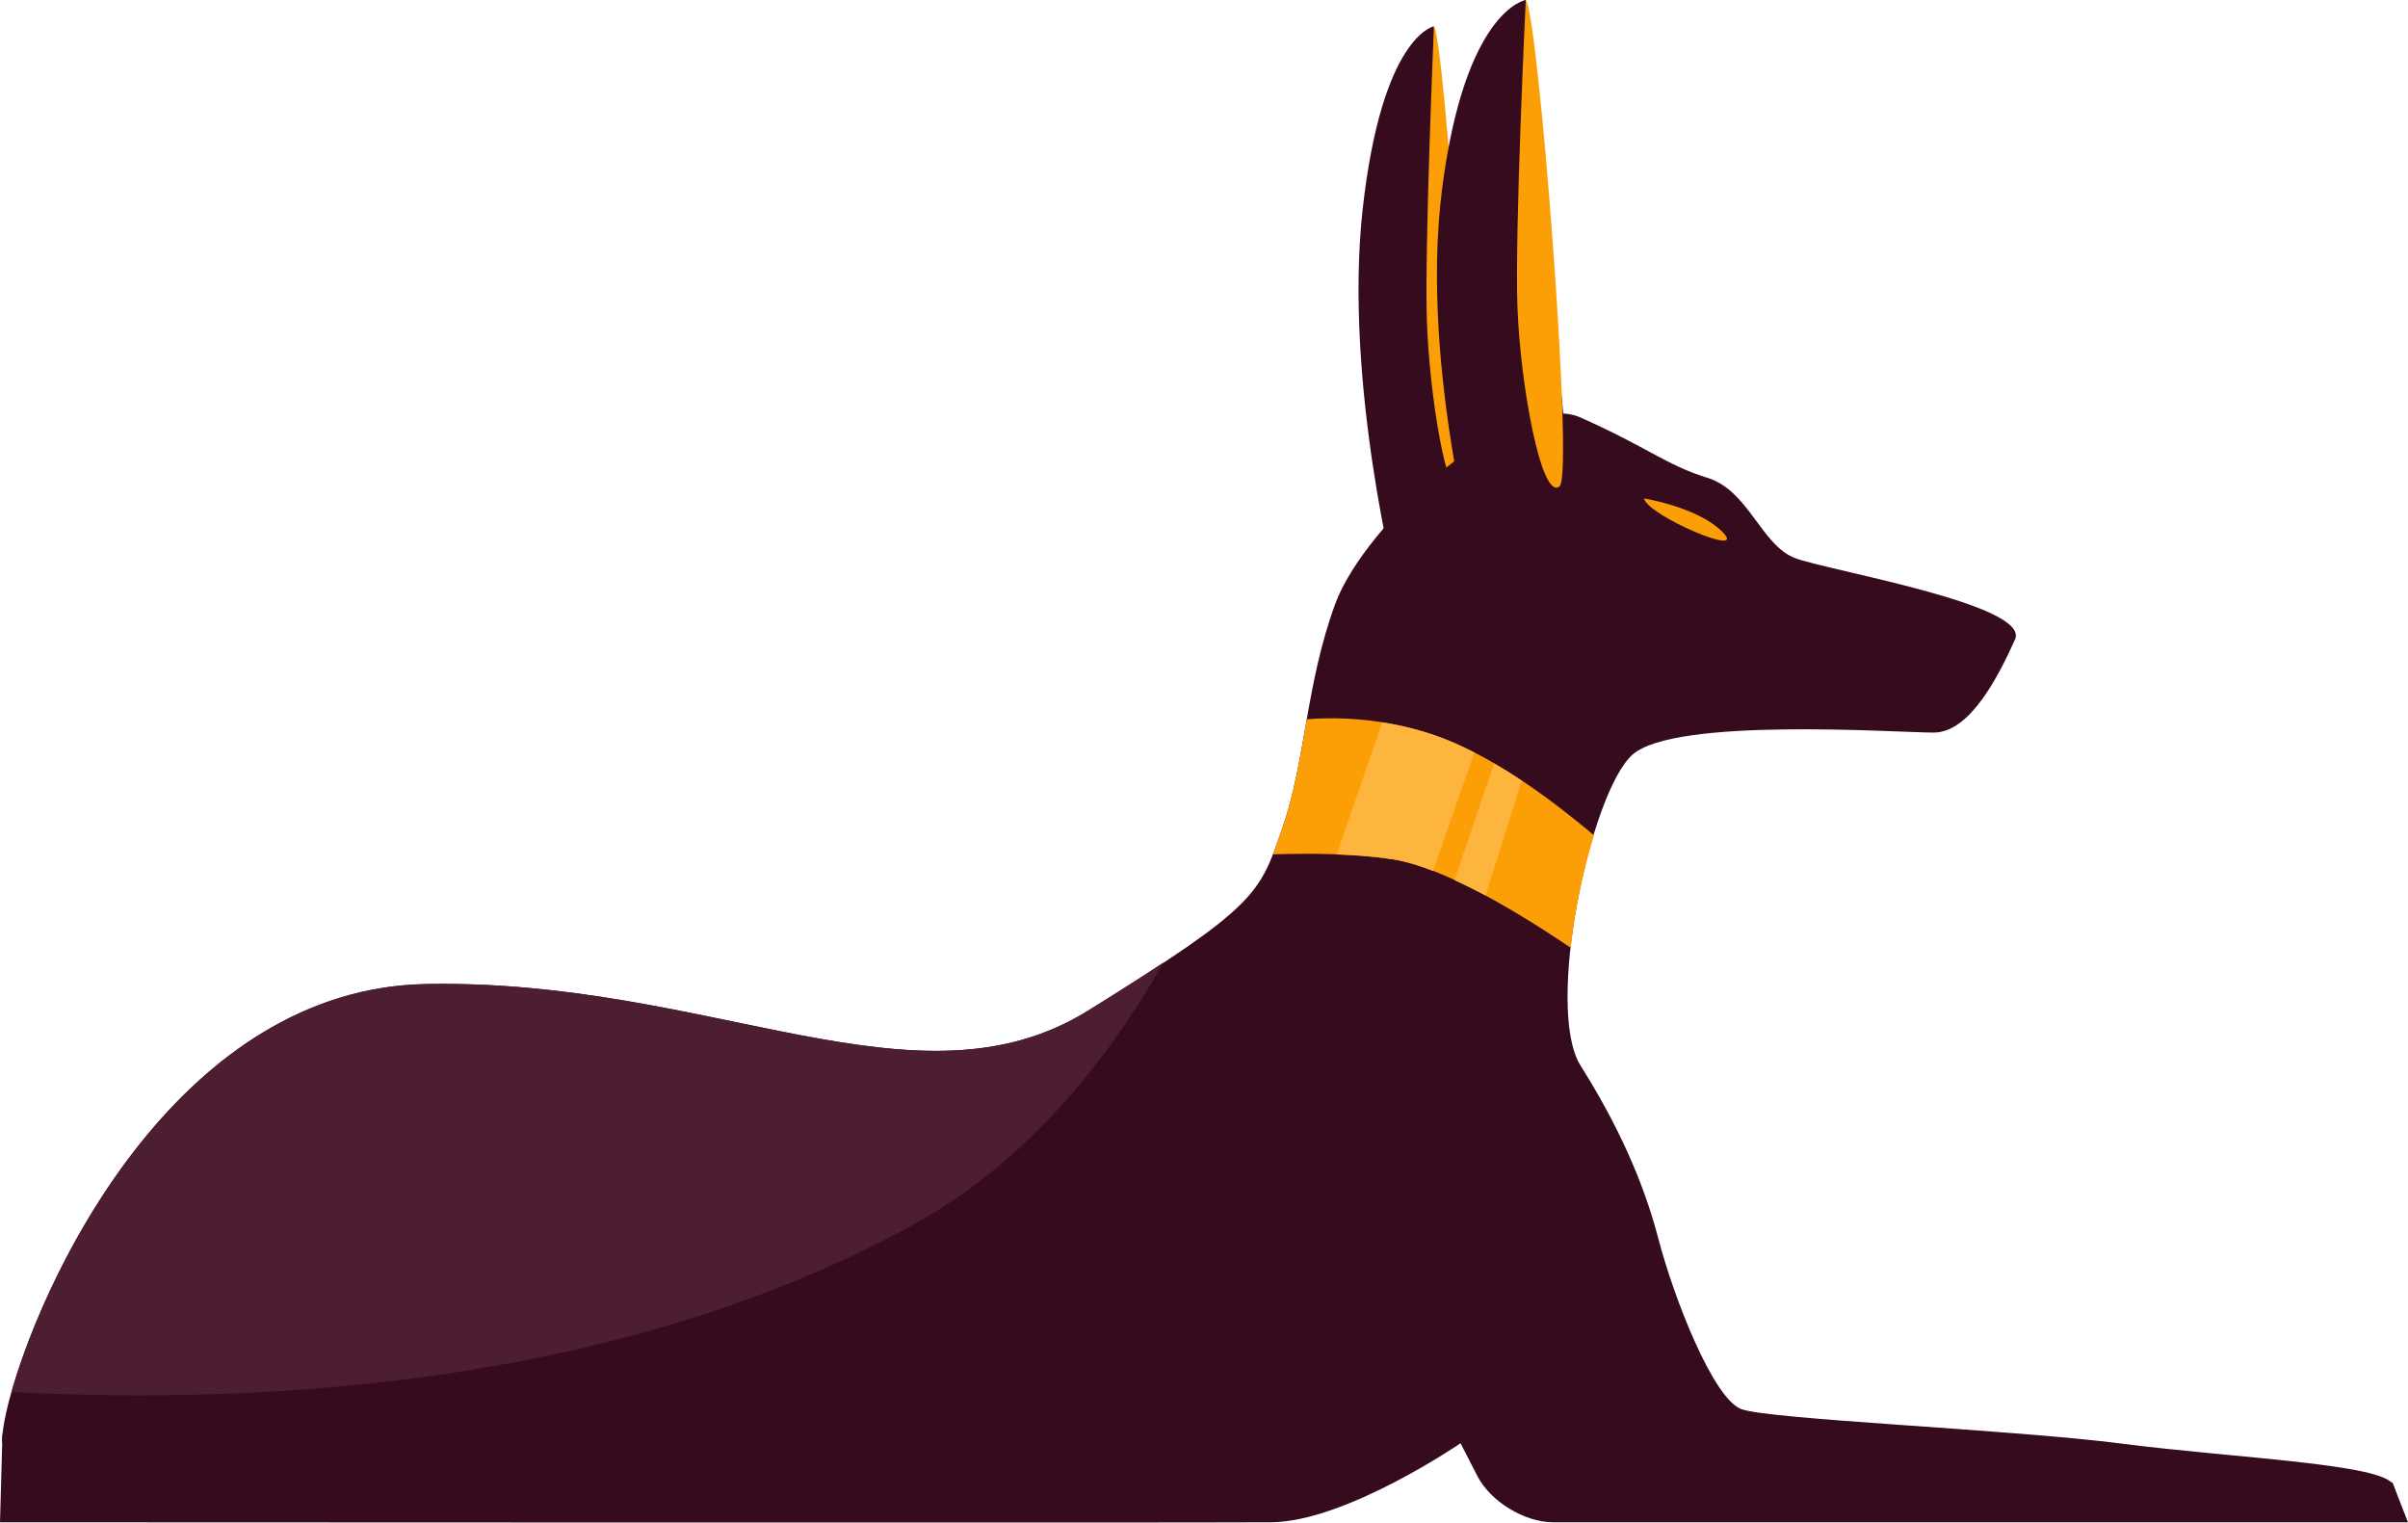
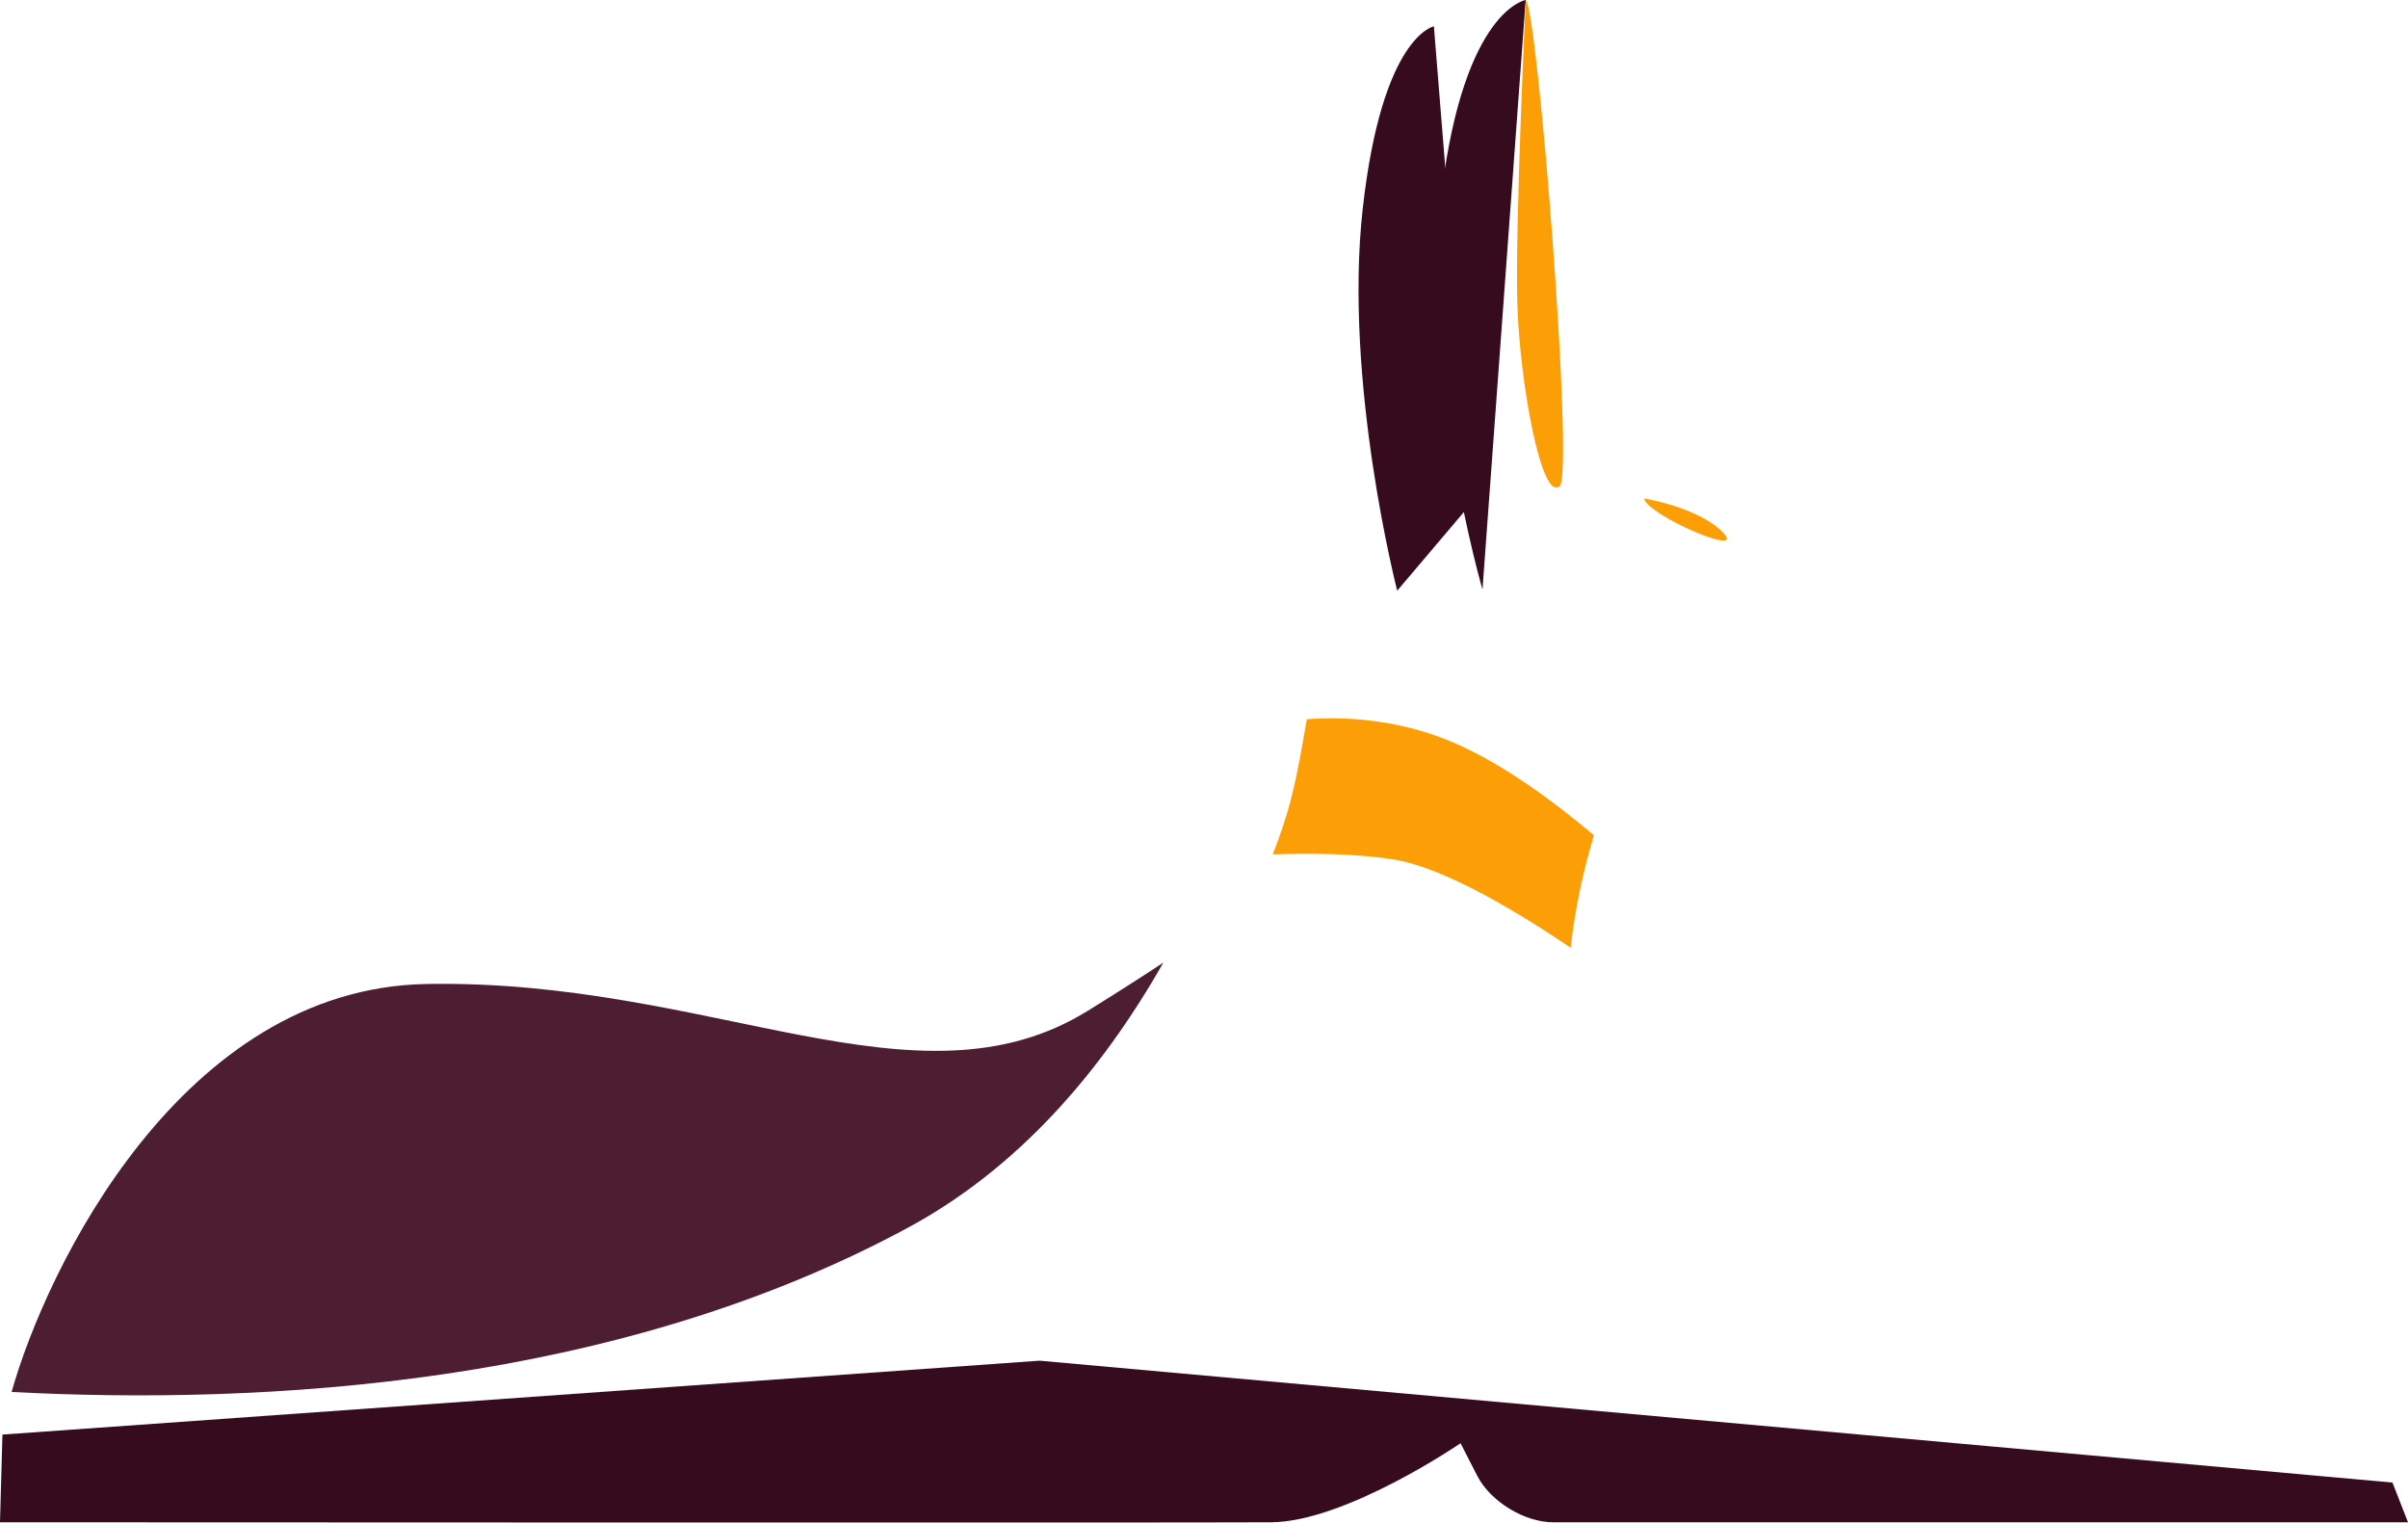
<svg xmlns="http://www.w3.org/2000/svg" viewBox="0 0 712.55 450.48">
  <defs>
    <style>.e{fill:#feb53d;}.e,.f,.g,.h{fill-rule:evenodd;}.f{fill:#fc9f07;}.g{fill:#4d1d32;}.h{fill:#360b1e;}</style>
  </defs>
  <g id="a" />
  <g id="b">
    <g id="c">
      <g id="d">
        <g>
          <g>
            <path class="h" d="M413.45,174.77s-15.93-61.71-10.21-113c5.73-51.29,21.06-53.97,21.06-53.97l11.35,140.79-22.2,26.18Z" />
-             <path class="f" d="M424.32,7.81s-2.78,65.03-2.1,86.77c.68,21.74,5.97,55.17,10.6,50.97,3.71-3.37-5.44-134.62-8.5-137.73Z" />
          </g>
-           <path class="h" d="M246.61,435.39S.35,446.42,.61,426.23c.26-20.19,40.83-133.51,125.51-135.07,84.68-1.56,145.18,39.22,195.77,7.91,50.58-31.31,50.83-34.59,57.65-54.3,6.82-19.71,6.84-42.41,15.6-66.18,8.76-23.77,52.86-63.81,72.57-55.05,19.71,8.75,25.34,14.07,37.53,17.83,12.2,3.75,15.95,20.01,25.96,23.77,10.01,3.75,69.75,13.76,65.06,24.08-4.69,10.32-13.13,27.53-24.08,27.53s-76.63-4.69-89.15,6.57c-12.51,11.26-25.96,75.07-15.33,91.96,10.63,16.89,18.45,33.67,23.05,51.3,4.6,17.63,16.2,47.19,24.48,50.32,8.29,3.13,79.87,5.99,112.79,10.25,32.91,4.25,77.5,5.93,80.17,12.21,2.67,6.28-.45,9.51-.45,9.51l-265.32-8.58s-5.22-17.09-12.95-16.58c-7.73,.51-38.93,11.08-59.7,13.4-20.78,2.31-76.8-1.44-86.35-4.39s-35.56-6.52-36.8,2.67Z" />
          <g>
-             <path class="h" d="M438.68,174.42s-18.76-64.47-12.01-118.05C433.41,2.79,451.46,0,451.46,0l13.36,147.07-26.14,27.35Z" />
+             <path class="h" d="M438.68,174.42s-18.76-64.47-12.01-118.05C433.41,2.79,451.46,0,451.46,0Z" />
            <path class="f" d="M451.49,0s-3.27,67.94-2.47,90.65c.8,22.71,7.03,57.63,12.48,53.24,4.36-3.52-6.4-140.63-10.01-143.89Z" />
          </g>
          <path class="f" d="M391.43,212.55c-1.74,.04-3.23,.16-4.73,.27-1.98,11.24-3.71,21.97-7.16,31.93-1.05,3.03-1.95,5.61-2.9,8.03,11.06-.34,24.15-.27,35.32,1.44,15.64,2.38,38.15,16.3,52.81,26.18,1.25-11.29,3.77-23.05,6.89-33.27-11.21-9.43-27.77-22.07-44.04-28.44-13.48-5.27-26.52-6.37-36.19-6.14Z" />
          <path class="g" d="M344.26,284.8c-6.19,4.09-13.23,8.61-22.37,14.27-50.58,31.31-111.09-9.49-195.77-7.93-72.29,1.33-112.33,83.95-122.69,120.71,74.89,3.91,178.87-1.92,265.28-48.63,32.02-17.31,56.63-45.19,75.55-78.43Z" />
          <path class="h" d="M.72,424.45l306.9-21.86,400.33,36.06,4.6,11.75h-252.94c-8.52,0-18.58-6.15-22.47-13.73l-4.95-9.65s-33.94,23.21-56.02,23.38c-22.07,.17-376.17,0-376.17,0l.72-25.95Z" />
          <path class="f" d="M486.47,147.48s15.88,2.52,23.21,9.89c7.99,8.03-22.11-4.83-23.21-9.89Z" />
-           <path class="e" d="M409.02,213.73l-13.48,39.07c5.62,.21,11.24,.62,16.42,1.41,3.7,.56,7.81,1.81,12.09,3.47l12.21-35.01c-2.88-1.47-5.76-2.85-8.65-3.99-6.42-2.51-12.7-4.03-18.6-4.95Z" />
-           <path class="e" d="M442.11,225.92l-11.69,34.49c3.04,1.39,6.1,2.91,9.17,4.55l10.7-33.99c-2.65-1.77-5.41-3.44-8.17-5.05Z" />
        </g>
      </g>
    </g>
  </g>
</svg>